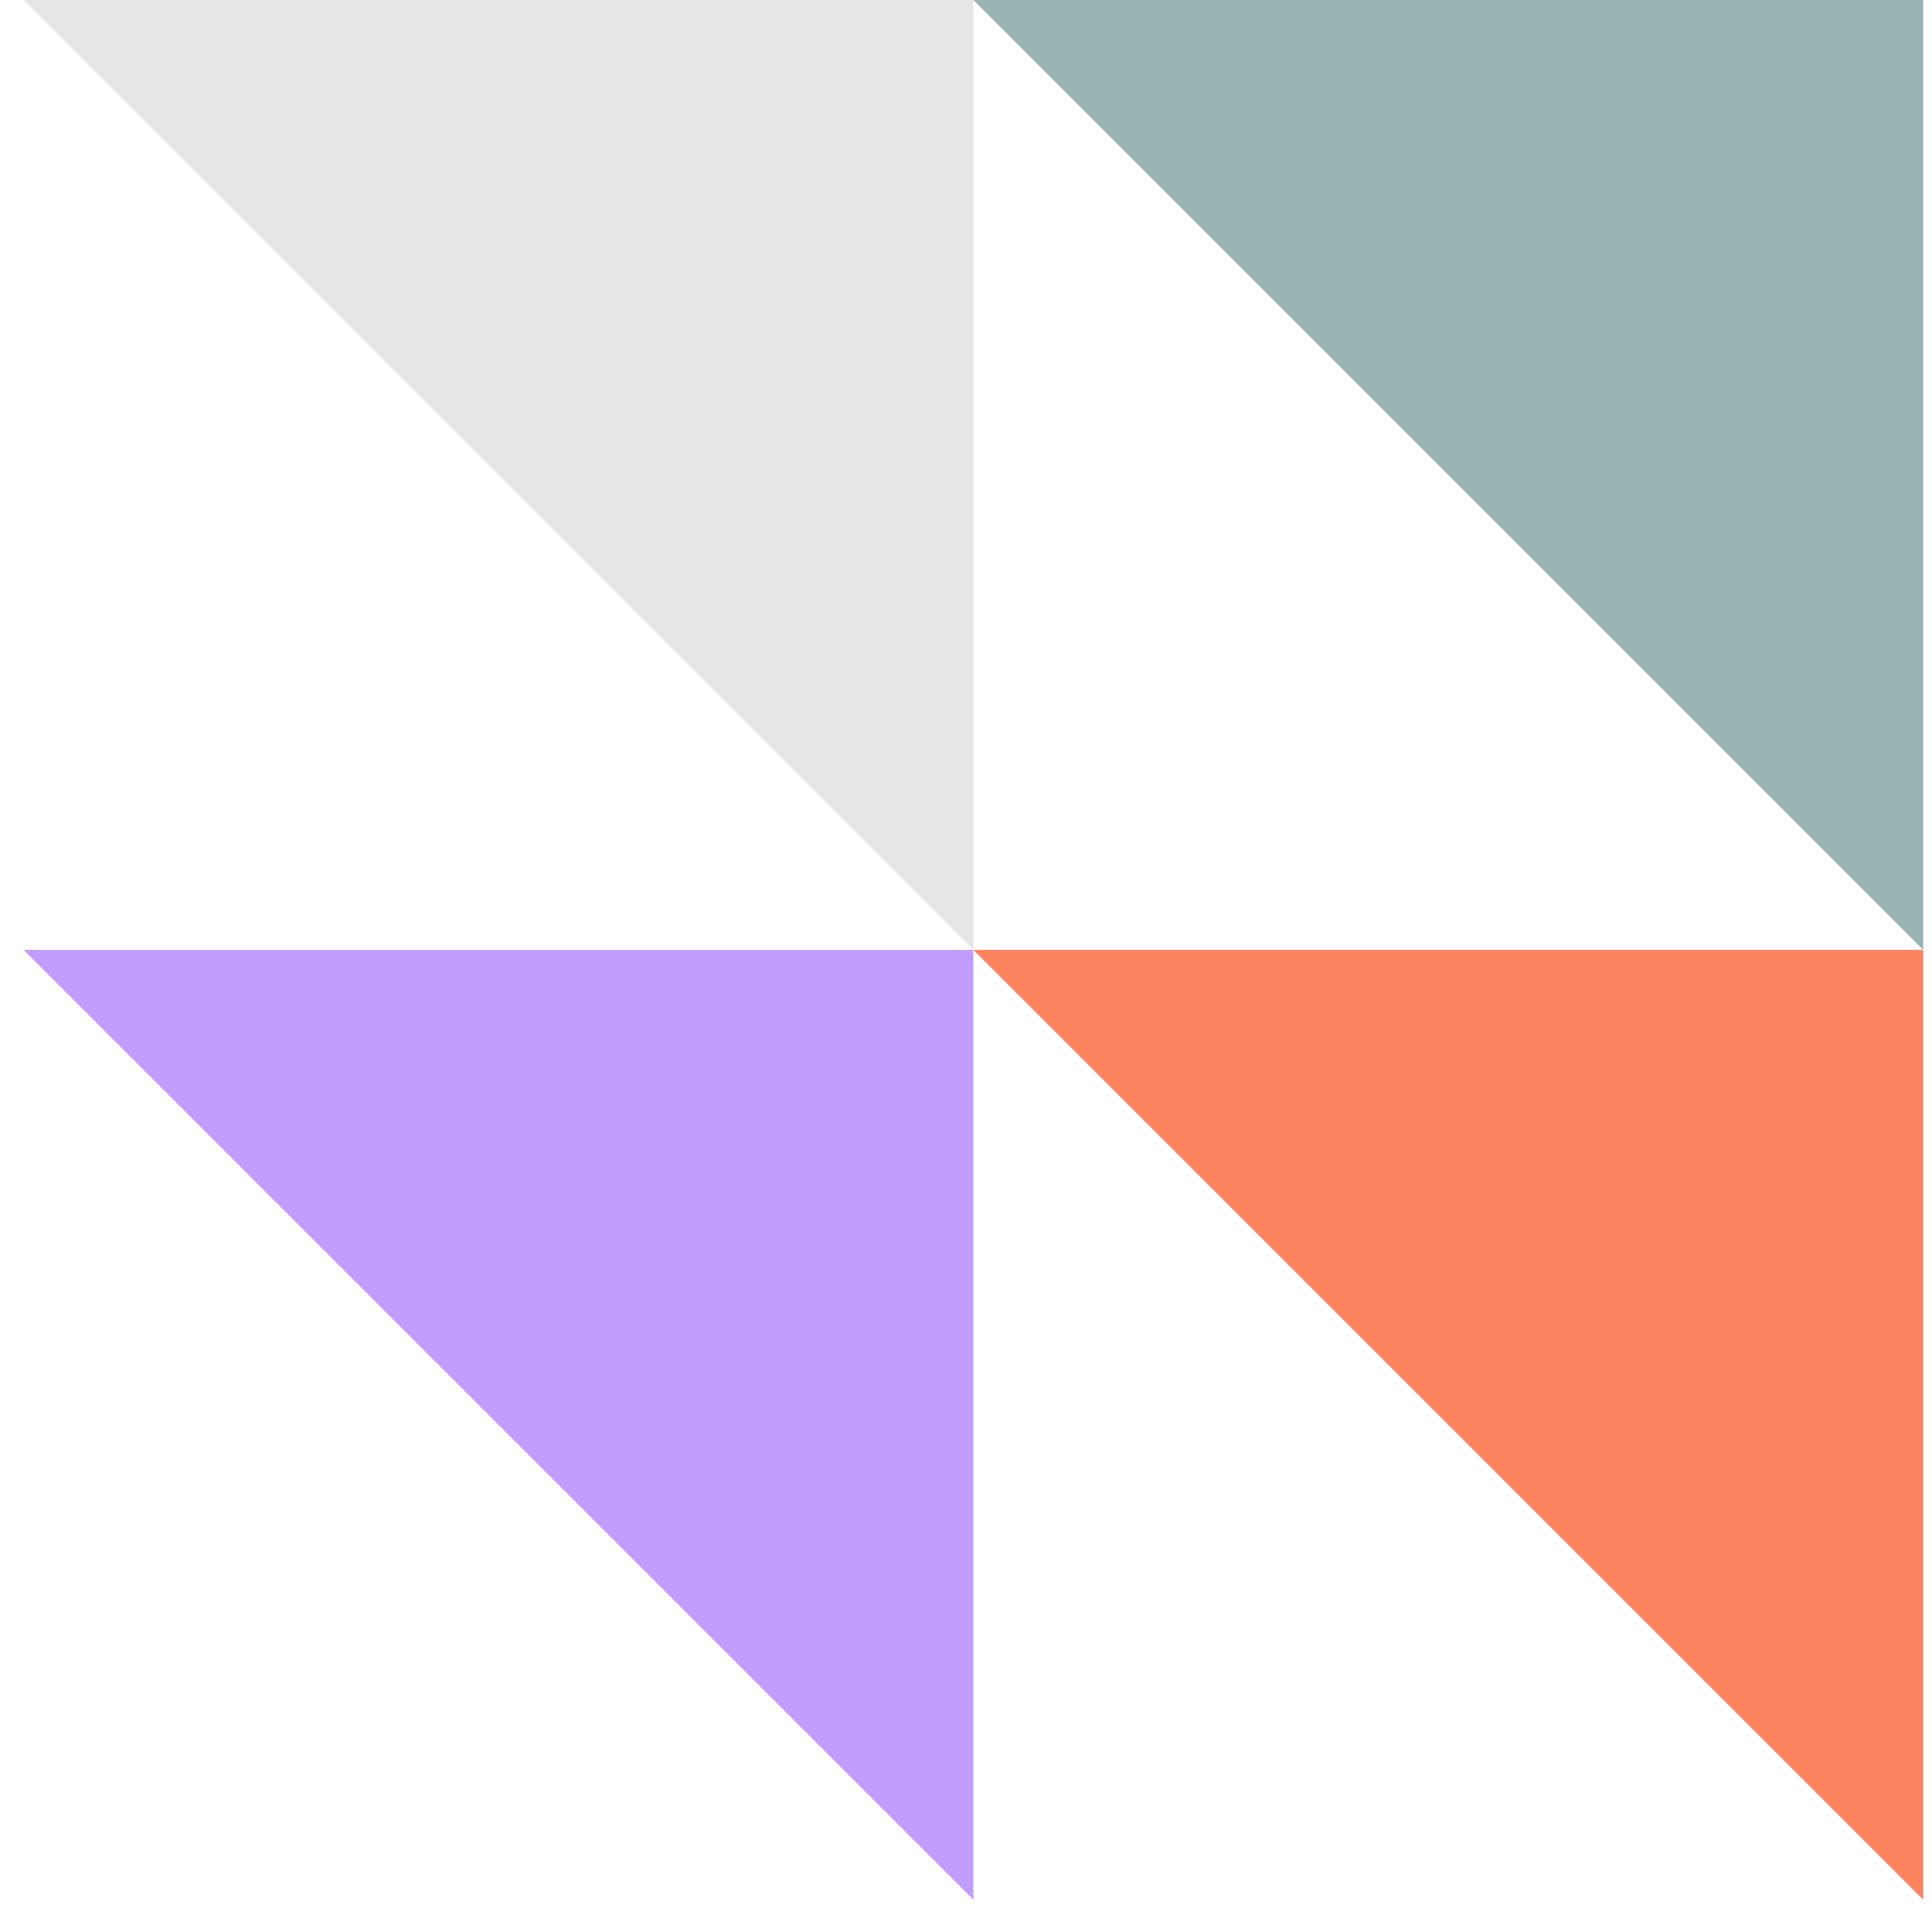
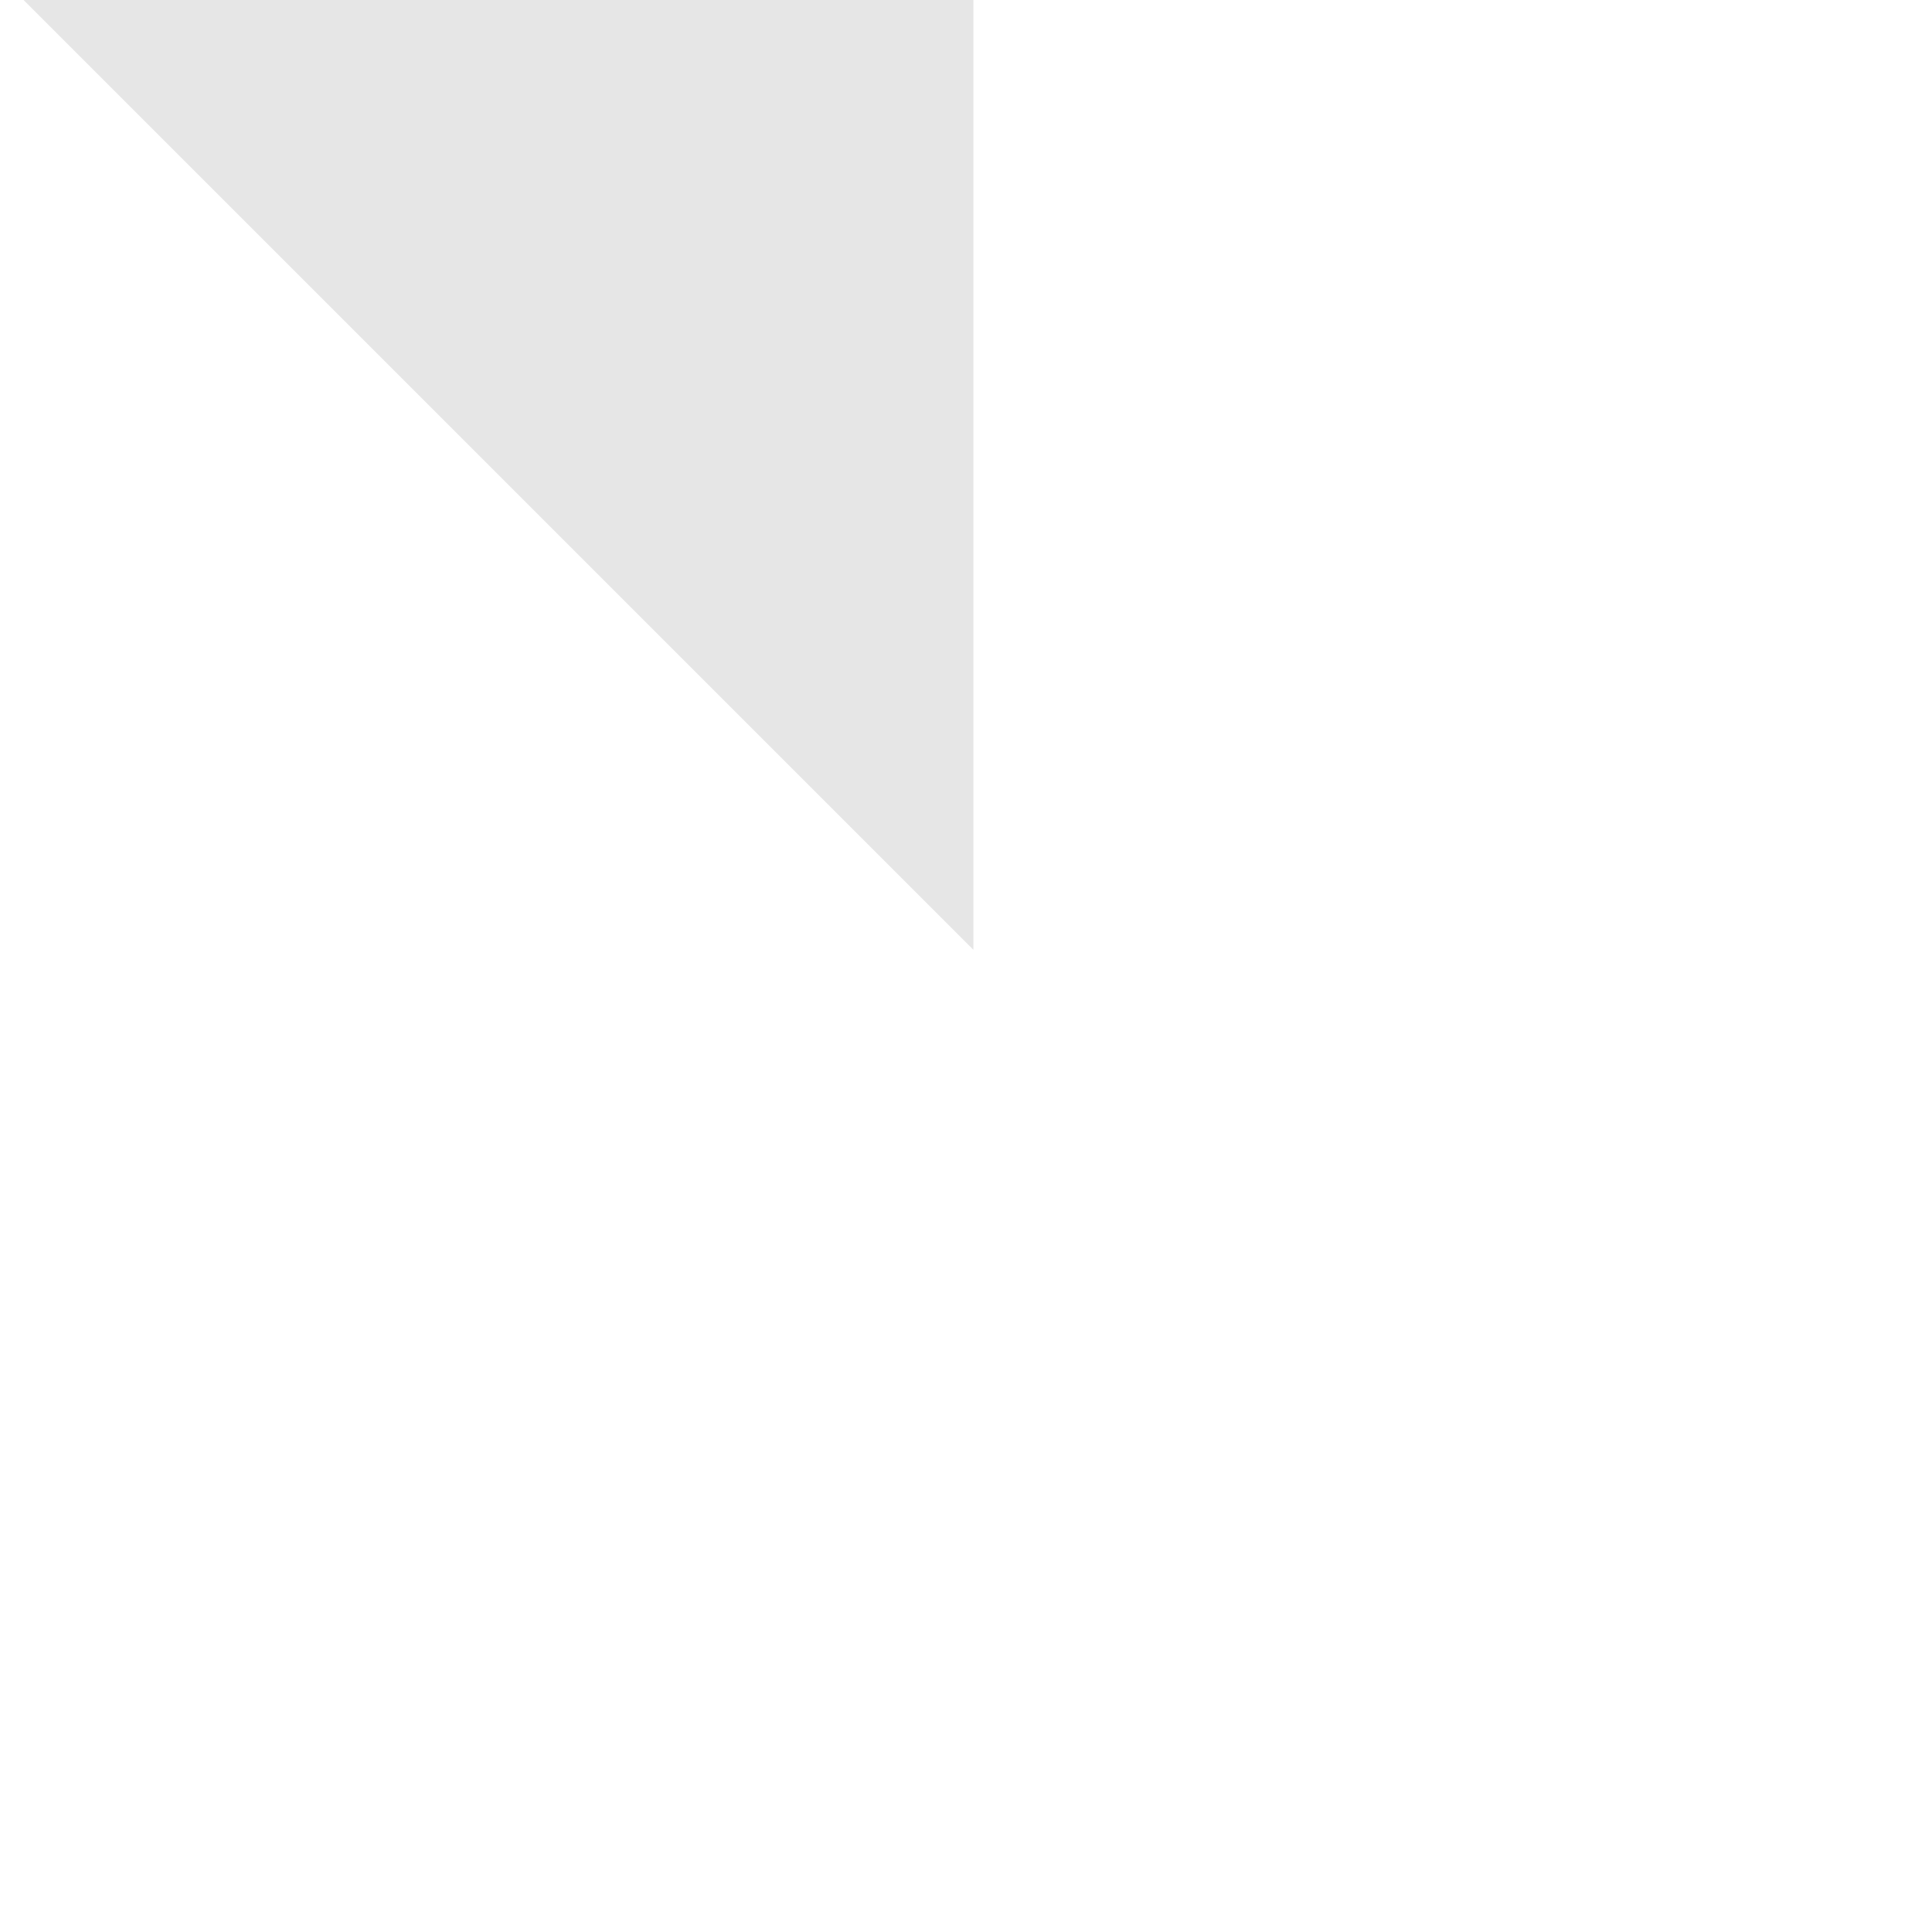
<svg xmlns="http://www.w3.org/2000/svg" fill="none" viewBox="0 0 55 55" height="55" width="55">
-   <path fill="url(#paint0_linear_234_251)" d="M54.749 54.08L27.71 27.041H54.749V54.08Z" />
-   <path fill="url(#paint1_linear_234_251)" d="M27.71 54.08L0.671 27.041H27.71V54.08Z" />
-   <path fill="url(#paint2_linear_234_251)" d="M54.749 27.039L27.71 0H54.749V27.039Z" />
+   <path fill="url(#paint0_linear_234_251)" d="M54.749 54.08H54.749V54.08Z" />
  <path fill="#E6E6E6" d="M27.71 27.039L0.671 0H27.71V27.039Z" />
  <defs>
    <linearGradient gradientUnits="userSpaceOnUse" y2="33.801" x2="34.47" y1="33.801" x1="34.47" id="paint0_linear_234_251">
      <stop stop-color="#F96E47" />
      <stop stop-color="#FF967A" offset="1" />
    </linearGradient>
    <linearGradient gradientUnits="userSpaceOnUse" y2="33.801" x2="7.431" y1="33.801" x1="7.431" id="paint1_linear_234_251">
      <stop stop-color="#A672FF" />
      <stop stop-color="#DAC5FF" offset="1" />
    </linearGradient>
    <linearGradient gradientUnits="userSpaceOnUse" y2="6.76" x2="34.47" y1="6.76" x1="34.47" id="paint2_linear_234_251">
      <stop stop-color="#B8B8B8" />
      <stop stop-color="#7DABAB" offset="1" />
    </linearGradient>
  </defs>
</svg>